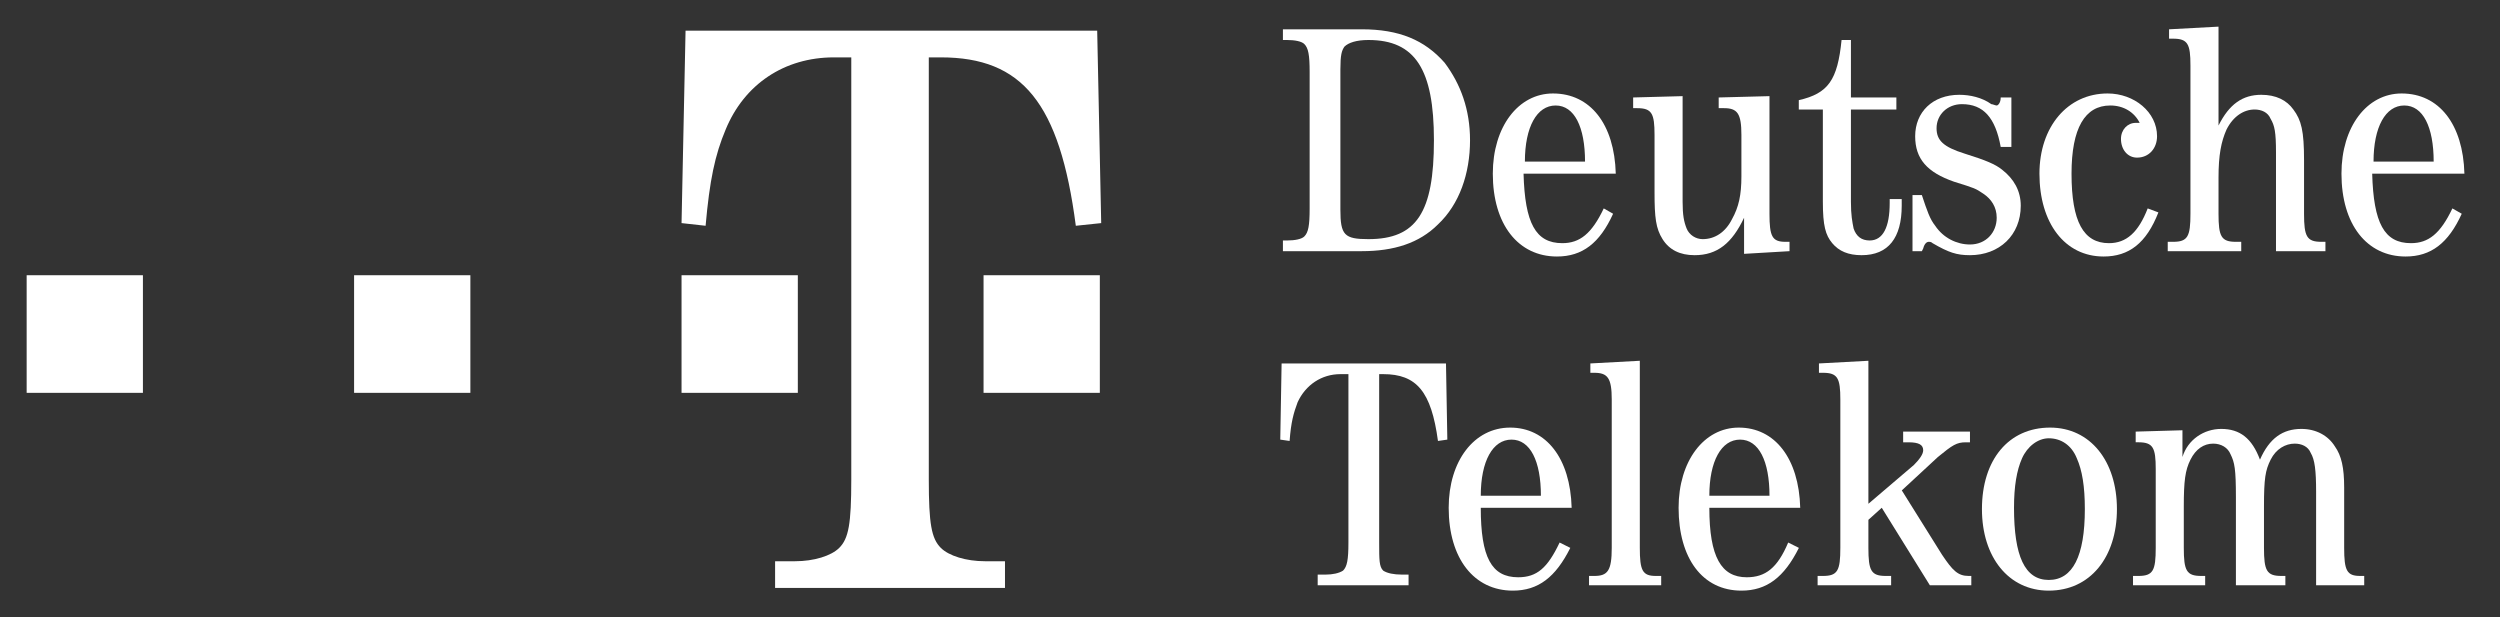
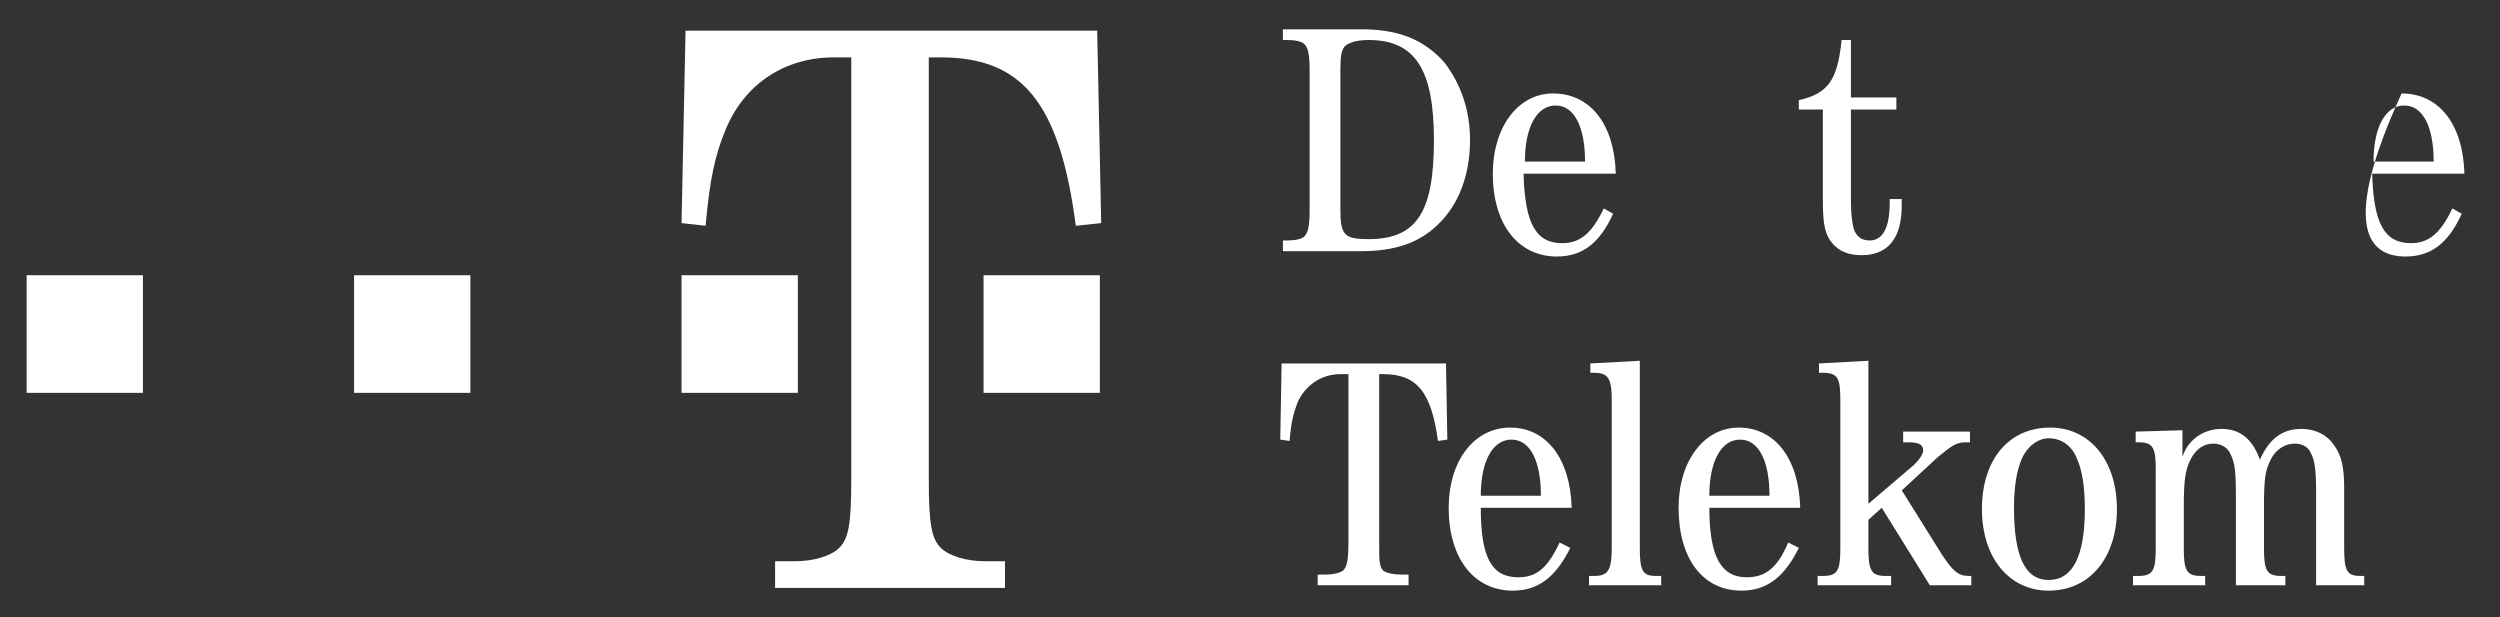
<svg xmlns="http://www.w3.org/2000/svg" width="162" height="40" viewBox="0 0 162 40" fill="none">
  <rect x="0" y="0" width="162" height="40" fill="#333333" stroke="none" />
  <path d="M1.727 25.456H9.261V17.835H1.727V25.456Z" fill="white" />
  <path d="M22.945 25.456H30.48V17.835H22.945V25.456Z" fill="white" />
  <path d="M44.164 25.456H51.699V17.835H44.164V25.456Z" fill="white" />
  <path d="M63.734 25.456H71.269V17.835H63.734V25.456Z" fill="white" />
  <path d="M84.865 13.505C84.865 14.63 84.778 15.063 84.519 15.323C84.345 15.496 83.912 15.583 83.393 15.583H83.133V16.276H88.243C90.321 16.276 91.966 15.756 93.179 14.544C94.565 13.245 95.258 11.253 95.258 9.088C95.258 7.096 94.651 5.45 93.612 4.065C92.313 2.592 90.668 1.899 88.243 1.899H83.133V2.592H83.393C83.912 2.592 84.345 2.679 84.519 2.852C84.778 3.112 84.865 3.545 84.865 4.671V13.505ZM86.857 4.498C86.857 3.545 86.943 3.285 87.117 3.025C87.376 2.766 87.896 2.592 88.675 2.592C91.707 2.592 92.919 4.498 92.919 9.088C92.919 13.764 91.793 15.496 88.675 15.496C87.117 15.496 86.857 15.237 86.857 13.591V4.498Z" fill="white" />
  <path d="M104.702 11.253C104.615 8.049 103.057 6.057 100.632 6.057C98.38 6.057 96.734 8.222 96.734 11.253C96.734 14.544 98.38 16.622 100.891 16.622C102.537 16.622 103.663 15.757 104.529 13.851L103.923 13.505C103.143 15.15 102.364 15.757 101.238 15.757C99.506 15.757 98.813 14.457 98.726 11.253H104.702ZM98.813 10.473C98.813 8.222 99.592 6.836 100.805 6.836C102.017 6.836 102.71 8.222 102.71 10.473H98.813Z" fill="white" />
-   <path d="M113.016 16.449L115.961 16.276V15.67H115.701C114.835 15.67 114.662 15.323 114.662 13.851V6.23L111.371 6.316V7.009H111.717C112.583 7.009 112.843 7.356 112.843 8.741V11.426C112.843 12.639 112.67 13.418 112.237 14.197C111.804 15.063 111.111 15.496 110.332 15.496C109.899 15.496 109.466 15.237 109.292 14.804C109.119 14.371 109.033 13.938 109.033 13.072V6.23L105.828 6.316V7.009H106.088C107.041 7.009 107.214 7.356 107.214 8.741V12.465C107.214 14.111 107.3 14.804 107.733 15.496C108.167 16.189 108.859 16.536 109.812 16.536C111.284 16.536 112.237 15.756 113.016 14.111V16.449Z" fill="white" />
  <path d="M119.94 7.096H122.885V6.316H119.94V2.592H119.334C119.074 5.19 118.468 6.056 116.562 6.49V7.096H118.121V13.072C118.121 14.63 118.295 15.237 118.728 15.756C119.161 16.276 119.767 16.536 120.633 16.536C122.365 16.536 123.231 15.41 123.231 13.331V12.898H122.452V13.158C122.452 14.717 122.019 15.583 121.153 15.583C120.633 15.583 120.286 15.323 120.113 14.804C120.027 14.371 119.94 13.938 119.94 13.072V7.096Z" fill="white" />
-   <path d="M130.338 6.316H129.646C129.646 6.663 129.472 6.836 129.386 6.836C129.299 6.836 129.126 6.749 129.039 6.749C128.433 6.316 127.654 6.143 126.961 6.143C125.229 6.143 124.103 7.269 124.103 8.828C124.103 10.3 124.882 11.166 126.614 11.772C128 12.205 128 12.205 128.52 12.552C129.039 12.898 129.386 13.418 129.386 14.111C129.386 15.063 128.693 15.843 127.654 15.843C126.788 15.843 125.922 15.41 125.402 14.63C125.056 14.197 124.882 13.678 124.536 12.639H123.93V16.276H124.536L124.623 16.103C124.709 15.756 124.882 15.67 124.969 15.67C125.056 15.67 125.142 15.67 125.229 15.756C126.268 16.362 126.788 16.536 127.654 16.536C129.559 16.536 130.945 15.237 130.945 13.331C130.945 12.379 130.512 11.599 129.732 10.993C129.299 10.646 128.693 10.387 127.307 9.954C125.922 9.521 125.489 9.088 125.489 8.308C125.489 7.442 126.181 6.749 127.134 6.749C128.52 6.749 129.299 7.615 129.646 9.521H130.338V6.316Z" fill="white" />
-   <path d="M139.171 13.505C138.565 15.064 137.786 15.757 136.66 15.757C135.014 15.757 134.235 14.371 134.235 11.253C134.235 8.308 135.101 6.836 136.746 6.836C137.612 6.836 138.305 7.269 138.652 7.962C138.565 7.962 138.478 7.962 138.392 7.962C137.872 7.962 137.439 8.395 137.439 9.001C137.439 9.694 137.872 10.214 138.478 10.214C139.258 10.214 139.777 9.607 139.777 8.828C139.777 7.269 138.305 6.057 136.573 6.057C133.975 6.057 132.156 8.222 132.156 11.253C132.156 14.457 133.802 16.622 136.313 16.622C137.959 16.622 139.085 15.757 139.864 13.764L139.171 13.505Z" fill="white" />
-   <path d="M147.484 16.276H150.688V15.67H150.428C149.476 15.67 149.302 15.323 149.302 13.851V10.387C149.302 8.481 149.129 7.789 148.61 7.096C148.177 6.49 147.484 6.143 146.531 6.143C145.319 6.143 144.453 6.749 143.76 8.135V1.726L140.555 1.899V2.506H140.815C141.768 2.506 141.941 2.852 141.941 4.238V13.851C141.941 15.323 141.768 15.67 140.815 15.67H140.469V16.276H145.232V15.67H144.886C143.933 15.67 143.76 15.323 143.76 13.851V11.513C143.76 10.04 143.933 9.174 144.279 8.395C144.712 7.529 145.405 7.096 146.098 7.096C146.531 7.096 146.964 7.269 147.137 7.702C147.397 8.135 147.484 8.568 147.484 9.867V16.276Z" fill="white" />
-   <path d="M159.694 11.253C159.608 8.049 158.049 6.057 155.624 6.057C153.372 6.057 151.727 8.222 151.727 11.253C151.727 14.544 153.372 16.622 155.884 16.622C157.529 16.622 158.655 15.757 159.521 13.851L158.915 13.505C158.135 15.15 157.356 15.757 156.23 15.757C154.498 15.757 153.805 14.457 153.718 11.253H159.694ZM153.805 10.473C153.805 8.222 154.585 6.836 155.797 6.836C157.01 6.836 157.702 8.222 157.702 10.473H153.805Z" fill="white" />
+   <path d="M159.694 11.253C159.608 8.049 158.049 6.057 155.624 6.057C151.727 14.544 153.372 16.622 155.884 16.622C157.529 16.622 158.655 15.757 159.521 13.851L158.915 13.505C158.135 15.15 157.356 15.757 156.23 15.757C154.498 15.757 153.805 14.457 153.718 11.253H159.694ZM153.805 10.473C153.805 8.222 154.585 6.836 155.797 6.836C157.01 6.836 157.702 8.222 157.702 10.473H153.805Z" fill="white" />
  <path d="M89.37 24.244H89.63C91.795 24.244 92.747 25.369 93.18 28.574L93.787 28.487L93.7 23.551H83.048L82.961 28.487L83.567 28.574C83.654 27.361 83.827 26.755 84.087 26.062C84.606 24.936 85.646 24.244 86.858 24.244H87.378V35.156C87.378 36.282 87.291 36.715 87.031 36.975C86.772 37.148 86.339 37.234 85.906 37.234H85.386V37.927H91.275V37.234H90.842C90.322 37.234 89.889 37.148 89.63 36.975C89.37 36.715 89.37 36.282 89.37 35.156V24.244Z" fill="white" />
  <path d="M101.843 32.904C101.756 29.7 100.197 27.708 97.859 27.708C95.52 27.708 93.875 29.873 93.875 32.904C93.875 36.195 95.52 38.273 98.032 38.273C99.678 38.273 100.803 37.407 101.756 35.502L101.063 35.156C100.284 36.801 99.591 37.407 98.379 37.407C96.646 37.407 95.954 36.108 95.954 32.904H101.843ZM95.954 32.125C95.954 29.873 96.733 28.487 97.945 28.487C99.158 28.487 99.851 29.873 99.851 32.125H95.954Z" fill="white" />
  <path d="M106.26 23.378L103.055 23.551V24.157H103.315C104.181 24.157 104.441 24.504 104.441 25.889V35.502C104.441 36.975 104.181 37.321 103.315 37.321H102.969V37.927H107.645V37.321H107.299C106.433 37.321 106.26 36.975 106.26 35.502V23.378Z" fill="white" />
  <path d="M116.655 32.904C116.568 29.7 115.009 27.708 112.671 27.708C110.419 27.708 108.773 29.873 108.773 32.904C108.773 36.195 110.332 38.273 112.844 38.273C114.489 38.273 115.615 37.407 116.568 35.502L115.875 35.156C115.182 36.801 114.403 37.407 113.19 37.407C111.545 37.407 110.765 36.108 110.765 32.904H116.655ZM110.765 32.125C110.765 29.873 111.545 28.487 112.757 28.487C113.97 28.487 114.663 29.873 114.663 32.125H110.765Z" fill="white" />
  <path d="M127.741 37.927V37.321H127.568C126.875 37.321 126.528 36.975 125.836 35.935L123.237 31.778L125.576 29.613C126.528 28.834 126.788 28.661 127.394 28.661H127.654V27.968H123.324V28.661H123.67C124.363 28.661 124.623 28.834 124.623 29.18C124.623 29.44 124.363 29.787 124.017 30.133L121.072 32.645V23.378L117.868 23.551V24.157H118.128C119.08 24.157 119.254 24.504 119.254 25.889V35.502C119.254 36.975 119.08 37.321 118.128 37.321H117.781V37.927H122.545V37.321H122.198C121.245 37.321 121.072 36.975 121.072 35.502V33.684L121.938 32.904L125.056 37.927H127.741Z" fill="white" />
  <path d="M132.847 27.708C130.162 27.708 128.43 29.786 128.43 32.991C128.43 36.108 130.162 38.273 132.76 38.273C135.445 38.273 137.177 36.108 137.177 32.991C137.177 29.873 135.445 27.708 132.847 27.708ZM132.76 28.401C133.539 28.401 134.232 28.834 134.579 29.7C134.925 30.479 135.098 31.518 135.098 32.991C135.098 36.022 134.319 37.581 132.76 37.581C131.201 37.581 130.508 36.022 130.508 32.904C130.508 31.518 130.681 30.479 131.028 29.7C131.374 28.92 132.067 28.401 132.76 28.401Z" fill="white" />
  <path d="M150.084 37.927H153.201V37.321H152.942C152.076 37.321 151.902 36.975 151.902 35.502V31.605C151.902 30.306 151.729 29.527 151.296 28.92C150.863 28.227 150.084 27.794 149.131 27.794C147.919 27.794 147.053 28.401 146.446 29.786C145.927 28.401 145.147 27.794 143.935 27.794C142.809 27.794 141.77 28.487 141.423 29.613V27.881L138.392 27.968V28.66H138.565C139.518 28.66 139.691 29.007 139.691 30.393V35.502C139.691 36.975 139.518 37.321 138.565 37.321H138.219V37.927H142.895V37.321H142.636C141.683 37.321 141.51 36.975 141.51 35.502V32.818C141.51 31.172 141.596 30.479 141.943 29.786C142.289 29.094 142.809 28.747 143.415 28.747C143.935 28.747 144.368 29.007 144.541 29.44C144.801 29.96 144.887 30.393 144.887 32.211V37.927H148.092V37.321H147.832C146.879 37.321 146.706 36.975 146.706 35.502V32.818C146.706 30.999 146.793 30.479 147.139 29.786C147.486 29.094 148.092 28.747 148.698 28.747C149.131 28.747 149.564 28.92 149.737 29.353C149.997 29.786 150.084 30.479 150.084 31.865V37.927Z" fill="white" />
  <path d="M60.186 3.718H60.965C66.248 3.718 68.673 6.663 69.713 14.63L71.358 14.457L71.098 1.986H44.424L44.164 14.457L45.723 14.63C45.983 11.686 46.329 10.04 47.022 8.395C48.234 5.45 50.833 3.718 54.037 3.718H55.163V31.085C55.163 33.943 54.99 34.896 54.383 35.502C53.864 36.022 52.738 36.368 51.526 36.368H50.226V38.1H65.123V36.368H63.824C62.611 36.368 61.485 36.022 60.965 35.502C60.359 34.896 60.186 33.943 60.186 31.085V3.718Z" fill="white" />
</svg>